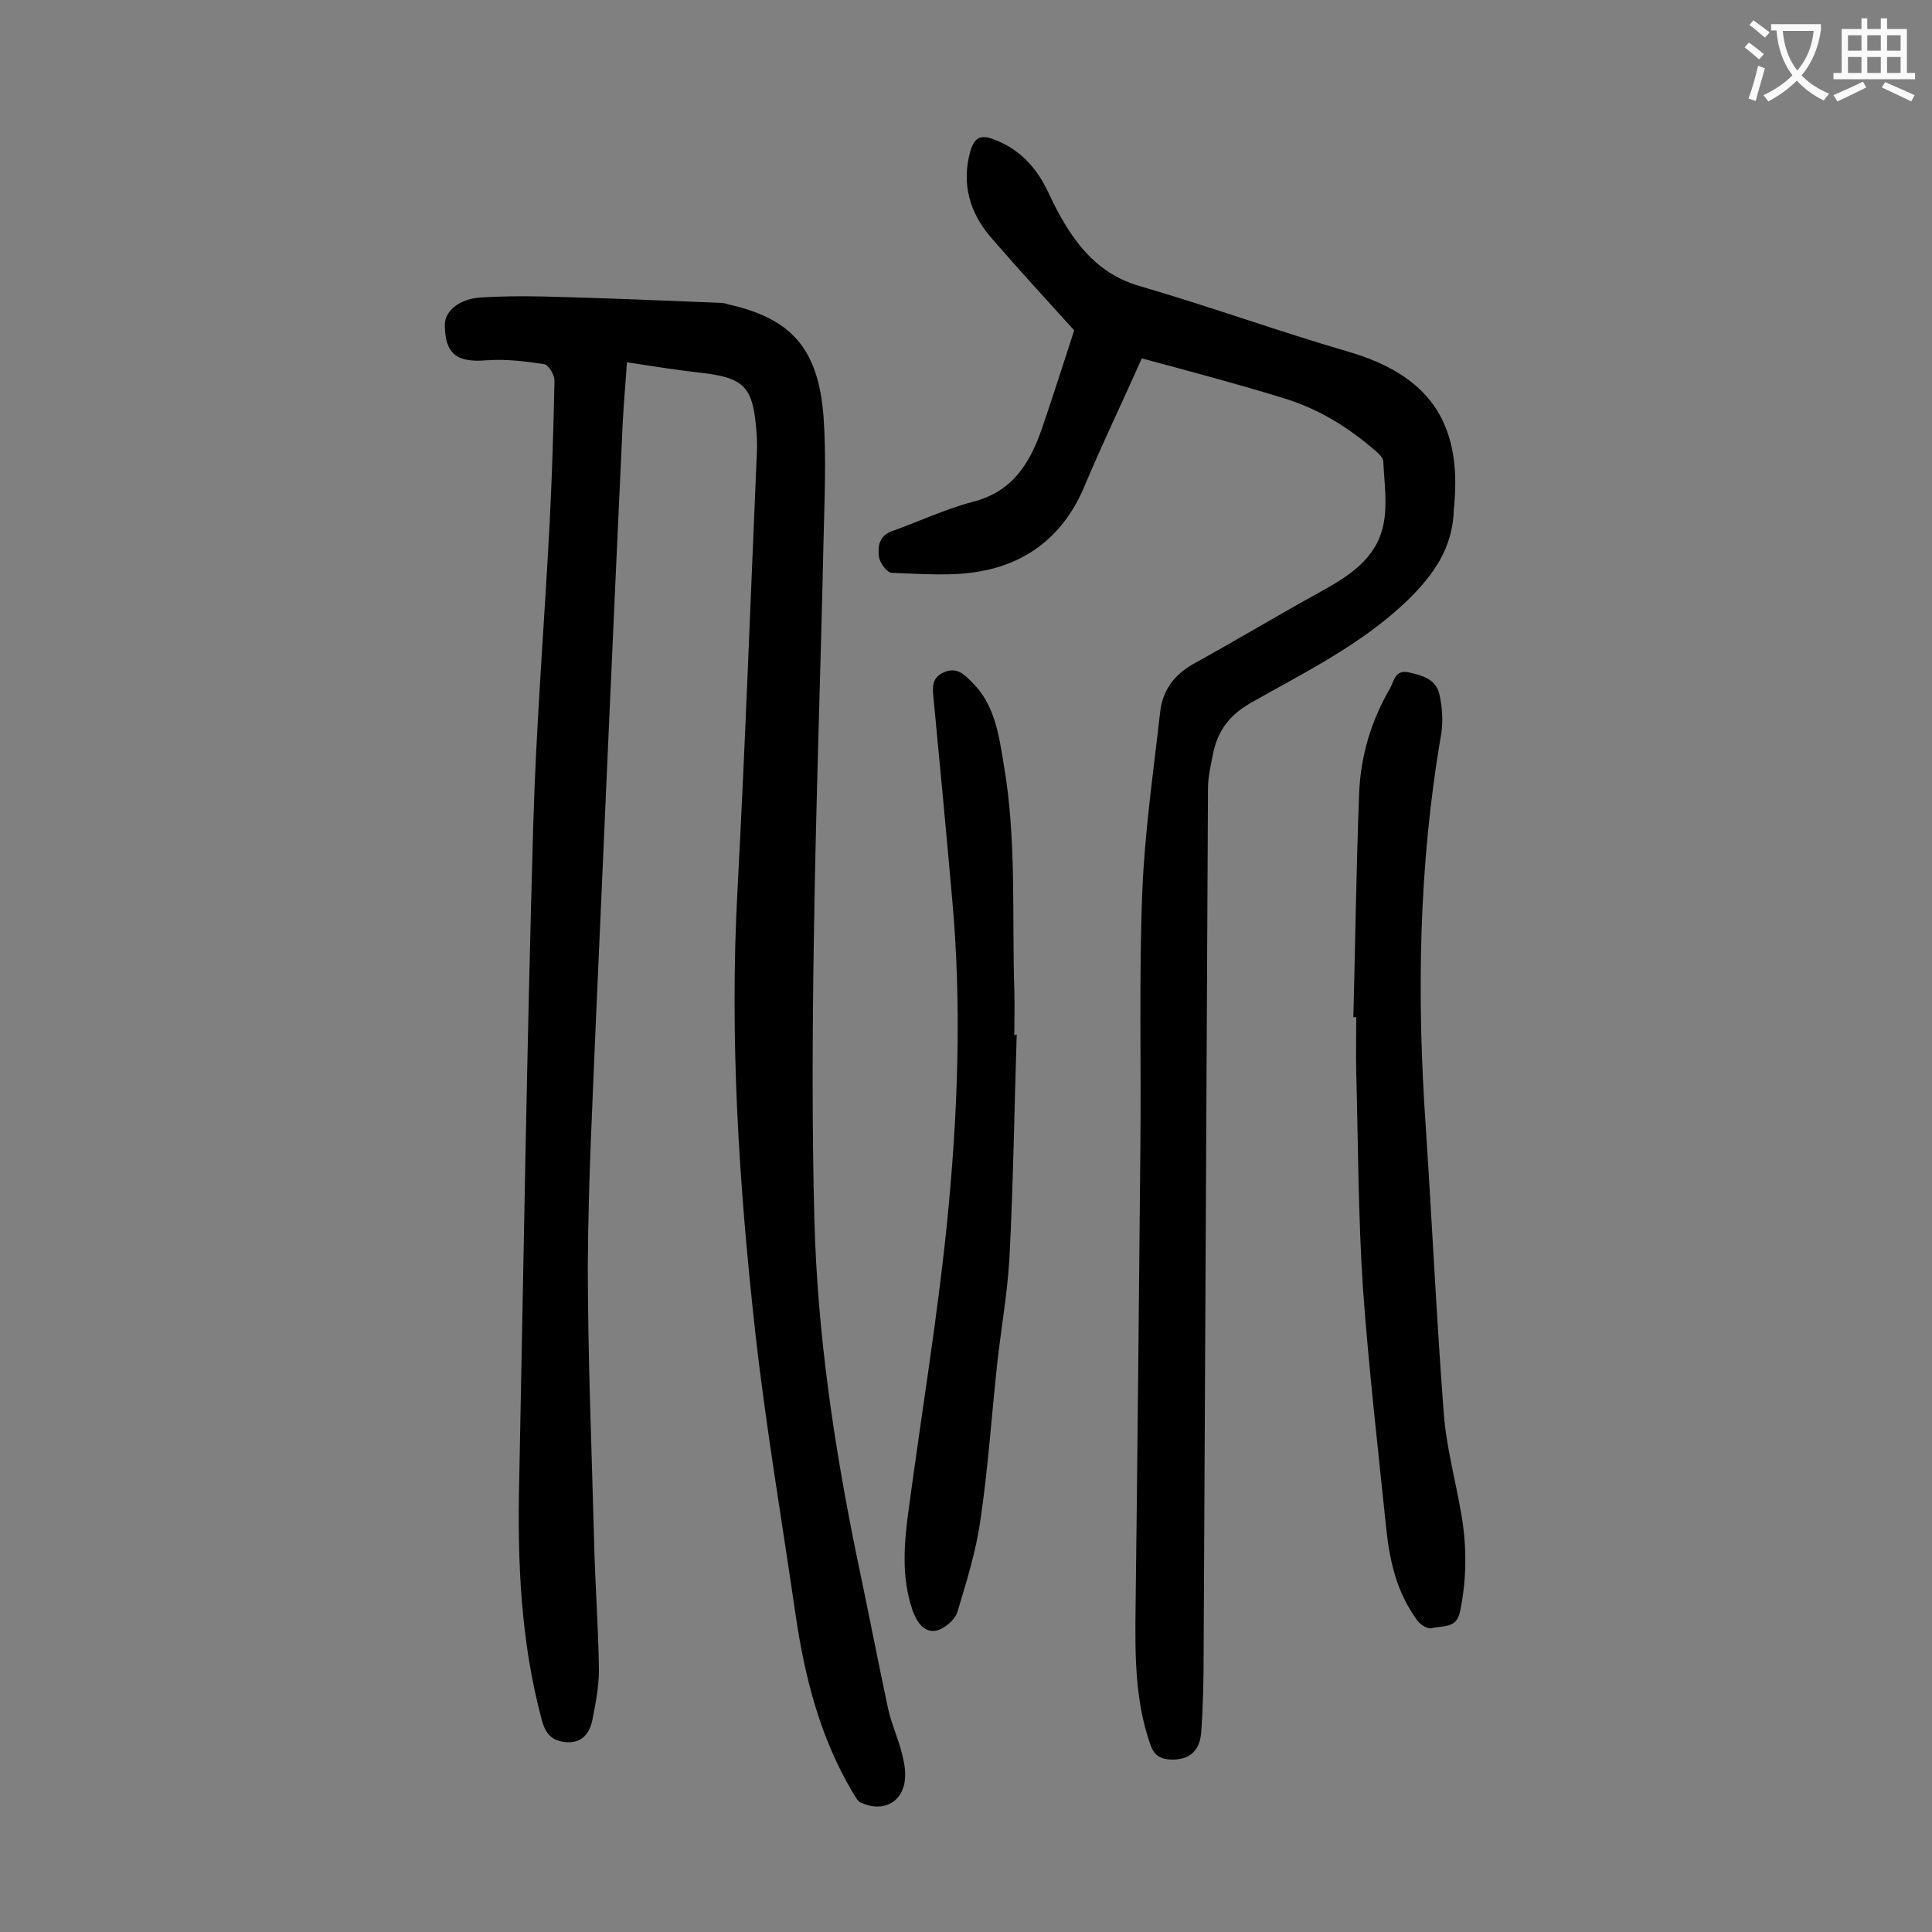
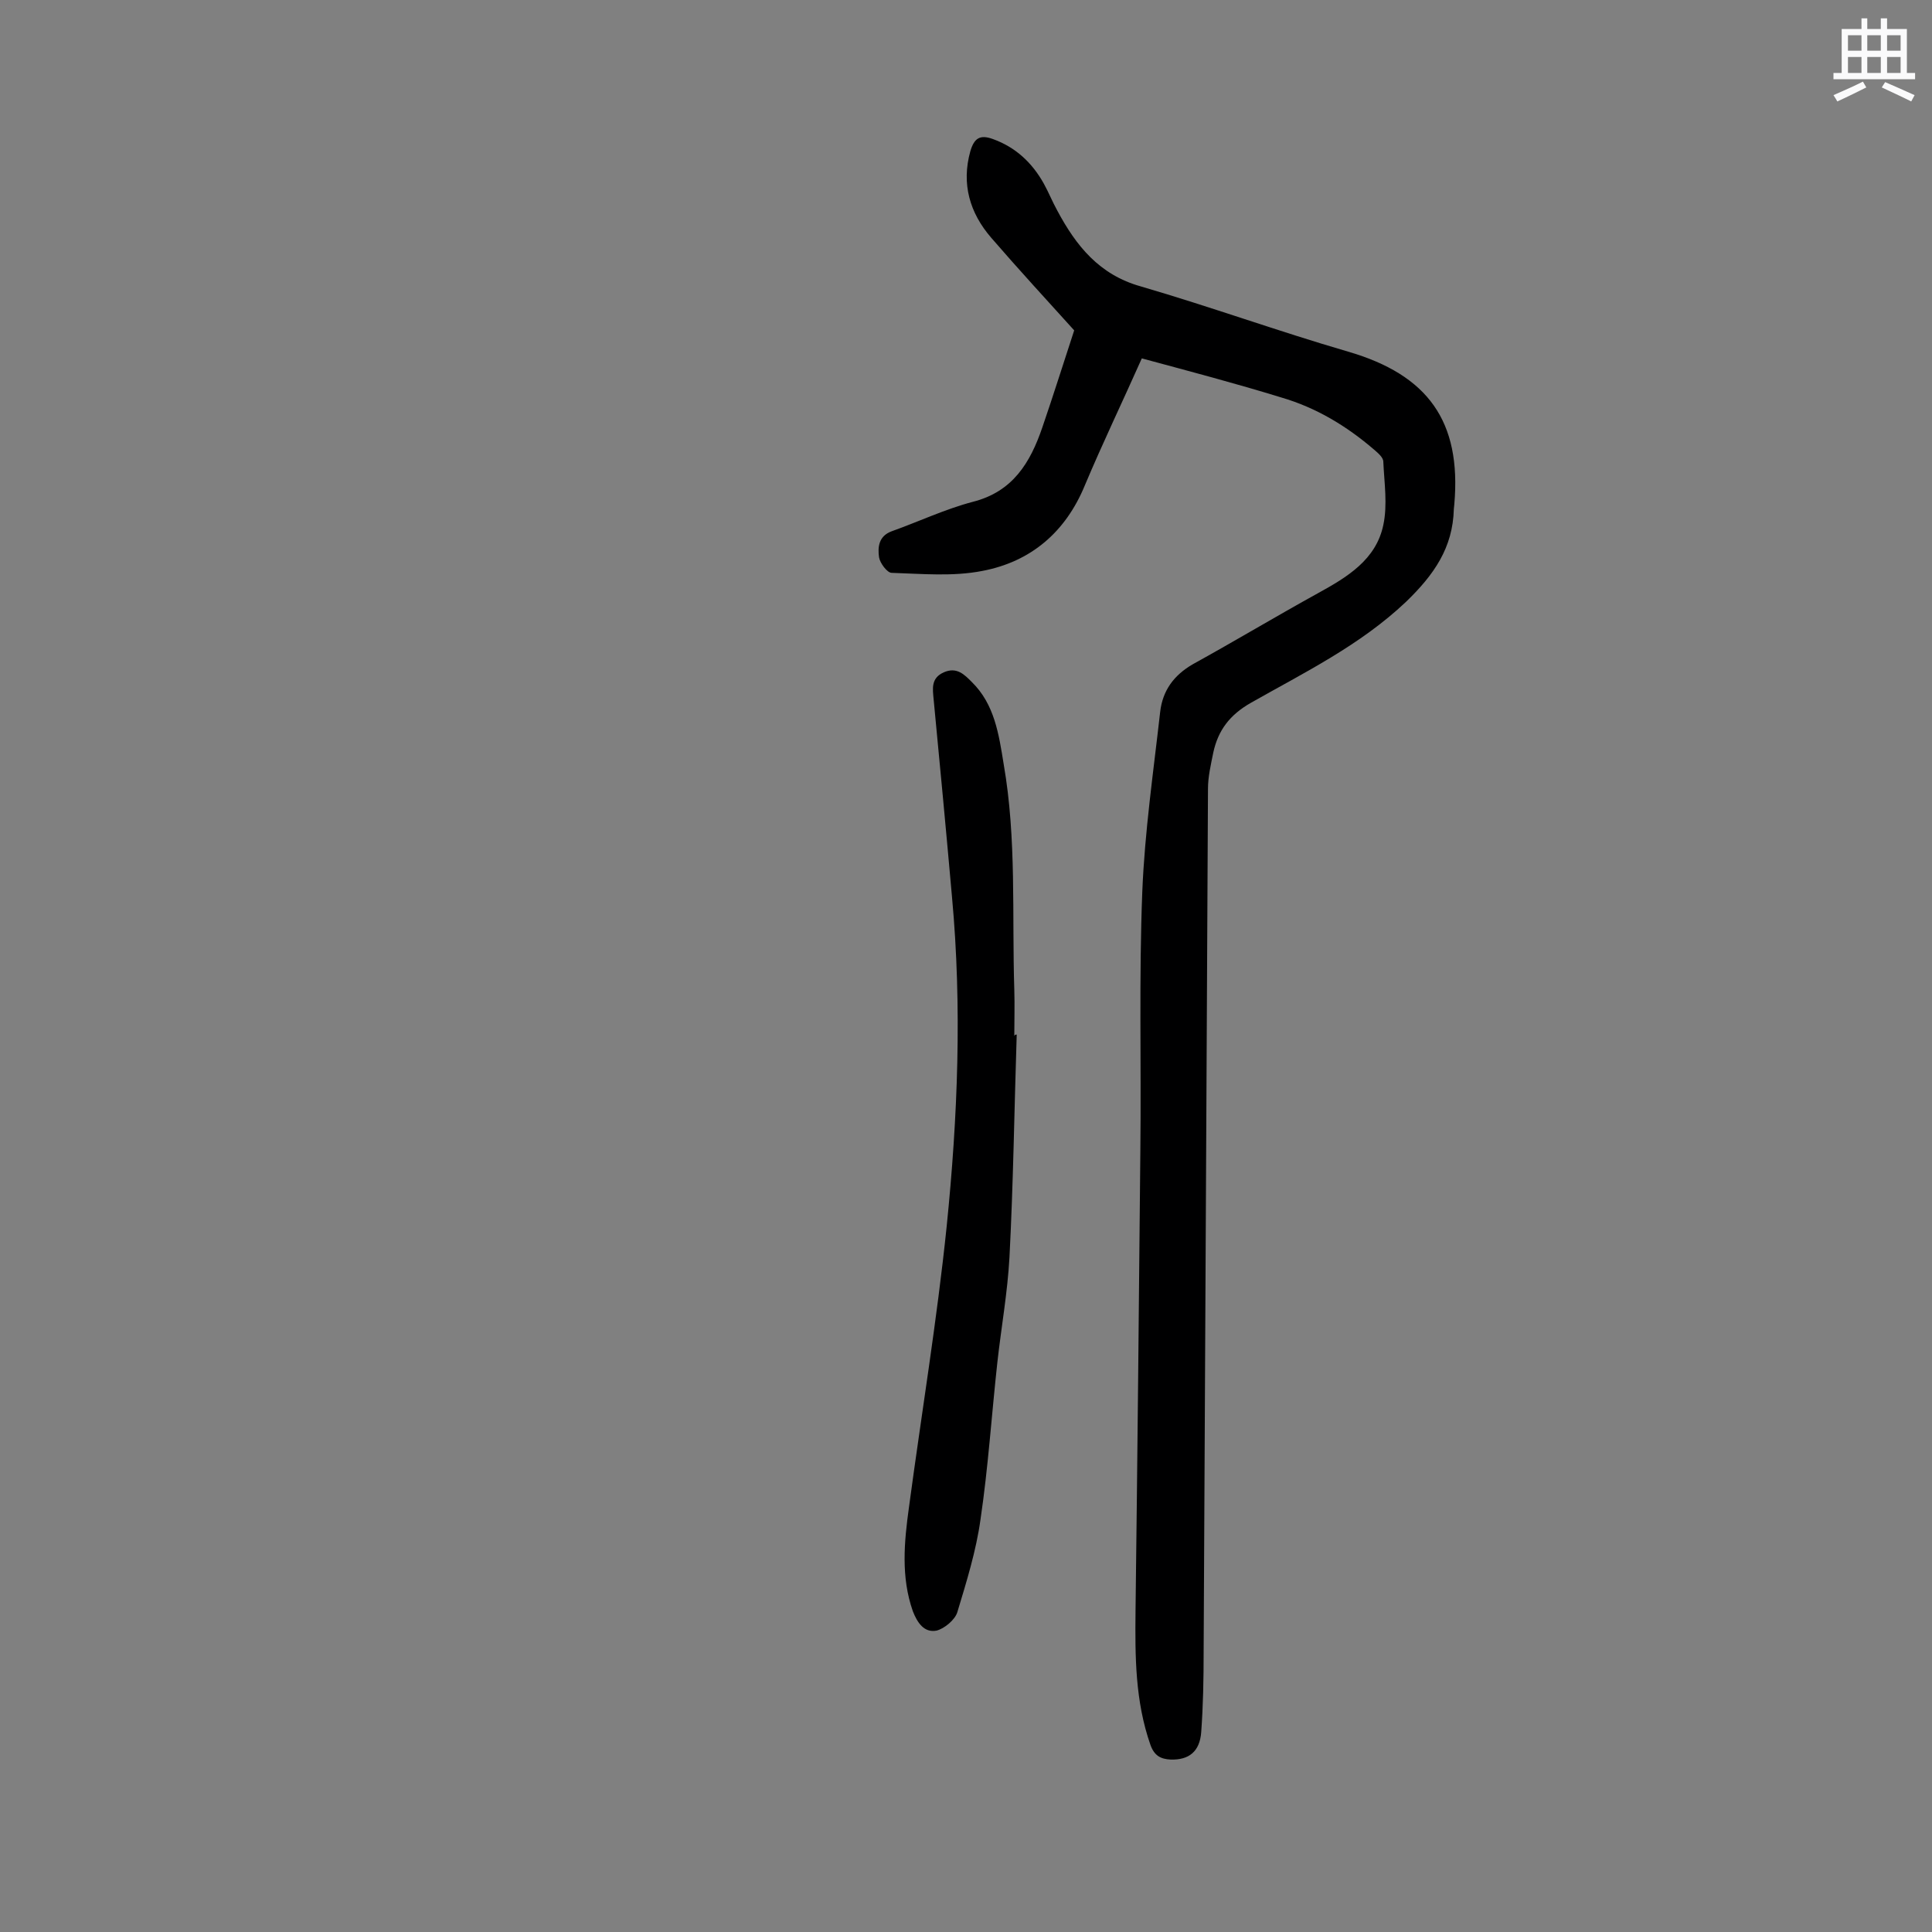
<svg xmlns="http://www.w3.org/2000/svg" enable-background="new 0 0 400 400" viewBox="0 0 400 400">
  <rect x="0" y="0" width="400" height="400" fill="#808080" stroke="none" />
  <g fill="#000001">
-     <path d="m129.8 75c-.3 4.6-.7 8.8-.9 13.1-1.9 40.9-3.7 81.7-5.5 122.6-.7 17-1.6 34-1.7 51 0 19.1.8 38.2 1.3 57.3.2 9 .9 17.9 1 26.8 0 3.5-.7 7-1.4 10.5-.6 2.6-2.1 4.6-5.3 4.4-2.9-.2-4.3-1.6-5.1-4.5-4.4-16.3-5.1-32.9-4.7-49.7.9-45.2 1.6-90.4 2.9-135.6.6-20.9 2.3-41.7 3.4-62.6.5-9.8.8-19.7 1-29.5 0-1.2-1.2-3.2-2.1-3.4-3.9-.6-8-1.1-12-.8-6.1.5-8.6-1.3-8.6-7.4 0-2.8 3-5.3 7.3-5.6 4.5-.3 9.1-.3 13.6-.2 12 .3 24 .8 36.1 1.3.5 0 1.1.1 1.6.3 13.1 2.9 18.7 9.1 19.8 23.2.6 8.6.2 17.2 0 25.8-.6 27.4-1.6 54.8-2 82.2-.3 19.3-.4 38.7.1 58 .6 23.8 4.1 47.3 8.9 70.6 2.2 10.4 4.2 20.8 6.4 31.1.6 2.7 1.7 5.2 2.5 7.9.5 1.8 1 3.7 1 5.5.1 5.5-4.2 8.2-9.2 5.9-.7-.3-1.1-1.3-1.6-2-6.8-11.4-10-24-11.9-37-2.8-19.3-6.1-38.6-8.3-58.1-3.4-30.6-5.4-61.2-3.7-92 1.6-30.1 2.7-60.3 4-90.4.1-1.9 0-3.8-.2-5.6-.7-7.8-2.6-9.8-10.4-10.8-5.3-.6-10.6-1.4-16.3-2.3z" />
    <path d="m236.4 74.2c-4 9-8.1 17.5-11.8 26.3-4 9.7-11.2 15.8-21.2 17.7-6.1 1.2-12.5.6-18.8.4-.9 0-2.4-2-2.6-3.2-.3-2.1-.1-4.4 2.6-5.4 5.6-2 11.1-4.6 16.8-6.1 8.3-2.1 11.9-8.1 14.4-15.4 2.3-6.7 4.4-13.4 6.6-20.1-5.6-6.2-11.5-12.6-17.2-19.2-4.4-5.1-6.2-11.1-4.3-17.9.8-2.7 2-3.5 4.7-2.5 4.7 1.7 8.1 4.9 10.5 9.2 1 1.8 1.8 3.8 2.8 5.6 3.9 7.3 8.7 13.3 17.3 15.7 14.4 4.2 28.5 9.3 42.9 13.5 16.5 4.8 23.5 14.4 22 31.6 0 .3-.1.7-.1 1-.2 8-4.1 13.6-9.9 19.2-9.5 9-21 14.6-32.1 20.9-4.4 2.5-6.8 5.7-7.8 10.3-.5 2.5-1.1 5-1.1 7.5-.3 59.6-.6 119.2-.9 178.8 0 5.5-.1 11-.5 16.5-.3 4.1-2.6 5.8-6.3 5.7-2.1-.1-3.4-.8-4.2-3-3.2-9.1-3.2-18.4-3.1-27.8.4-31.8.7-63.7 1-95.5.2-17.8-.3-35.6.4-53.4.5-12.4 2.3-24.8 3.7-37.2.5-4.4 2.8-7.6 6.8-9.9 8.7-4.8 17.2-9.9 25.9-14.7 6-3.3 12-6.9 13.5-14.1.9-4.2.2-8.7 0-13.1 0-.9-1.1-1.8-1.9-2.5-5.7-4.9-12-8.7-19.2-10.8-9.4-2.9-18.9-5.4-28.9-8.1z" />
-     <path d="m280.2 210.6c.4-15.5.6-30.9 1.2-46.4.3-7.7 2.5-15 6.4-21.7.8-1.4 1-3.9 3.8-3.3s5.7 1.4 6.4 4.5c.6 2.6.8 5.5.4 8.2-4.7 27.1-5.1 54.3-3.2 81.6 1.3 19.6 2.2 39.3 3.7 58.9.5 7 2.4 13.9 3.6 20.8 1.2 6.8 1.2 13.6-.2 20.4-.7 3.7-3.7 2.9-5.9 3.5-.9.2-2.5-.8-3.1-1.8-4.1-5.6-5.6-12.1-6.3-18.9-1.7-16.5-3.6-32.9-4.8-49.5-1-14.9-1-29.8-1.4-44.7-.1-3.9 0-7.7 0-11.6-.3 0-.5 0-.6 0z" />
    <path d="m210.5 214.2c-.5 15.4-.7 30.7-1.5 46.1-.4 7.3-1.7 14.5-2.5 21.7-1.2 10.9-1.9 21.8-3.5 32.6-.9 6.5-2.9 12.9-4.8 19.2-.5 1.6-2.7 3.4-4.3 3.8-2.6.5-4-1.7-4.9-4-2.5-7.1-1.8-14.4-.8-21.6 2.6-19.4 5.8-38.7 7.8-58.1 2.3-22.7 3.2-45.4 1.1-68.2-1.2-13.6-2.5-27.3-3.8-40.9-.2-2.2-.6-4.4 2.1-5.6s4.3.5 5.8 2c4.7 4.6 5.6 10.8 6.6 17 2.7 15.5 1.7 31.1 2.2 46.7.1 3.2 0 6.4 0 9.6.1-.3.3-.3.5-.3z" />
  </g>
-   <path d="m362.1 8.8c1.1.8 2.1 1.6 3.1 2.4l-1 1.1c-1.3-1.1-2.3-2-3-2.5zm1.9 4.8c.5.2.9.4 1.4.5-.6 2.3-1.3 4.5-1.9 6.8l-1.5-.5c.8-2.1 1.4-4.3 2-6.8zm-1-9.4c1.3.9 2.4 1.8 3.4 2.5l-1 1.1c-1.4-1.2-2.4-2.1-3.2-2.6zm3.7 2.2v-1.4h10.3v1.2c-.5 3.6-1.8 6.8-4 9.4 1.5 1.6 3.4 2.8 5.7 3.8-.3.4-.7.8-1.1 1.4-2.3-1.1-4.1-2.5-5.6-4.1-1.6 1.6-3.6 3.1-5.9 4.3-.3-.5-.7-.9-1-1.3 2.4-1.1 4.4-2.5 6-4.1-1.9-2.5-3-5.6-3.3-9.3h-1.1zm8.8 0h-6.4c.3 3.3 1.3 6 3 8.2 2-2.3 3.1-5.1 3.4-8.2z" fill="#fafafb" />
  <path d="m385.3 3.8h1.3v2.2h2.8v-2.2h1.3v2.2h4.1v9.1h1.7v1.3h-16.9v-1.3h1.7v-9.1h4.1v-2.2zm.4 13.1.7 1.2c-1.8.9-3.8 1.9-6 2.9-.2-.4-.5-.8-.8-1.3 2.3-1 4.3-1.9 6.1-2.8zm-3.1-6.4h2.8v-3.2h-2.8zm0 4.6h2.8v-3.3h-2.8zm4-4.6h2.8v-3.2h-2.8zm0 4.6h2.8v-3.3h-2.8zm3.7 1.9c2.1.9 4.1 1.8 6.1 2.7l-.7 1.3c-2.2-1.1-4.2-2-6.1-2.9zm3.2-9.7h-2.8v3.2h2.8zm-2.8 7.8h2.8v-3.3h-2.8z" fill="#fafafb" />
</svg>